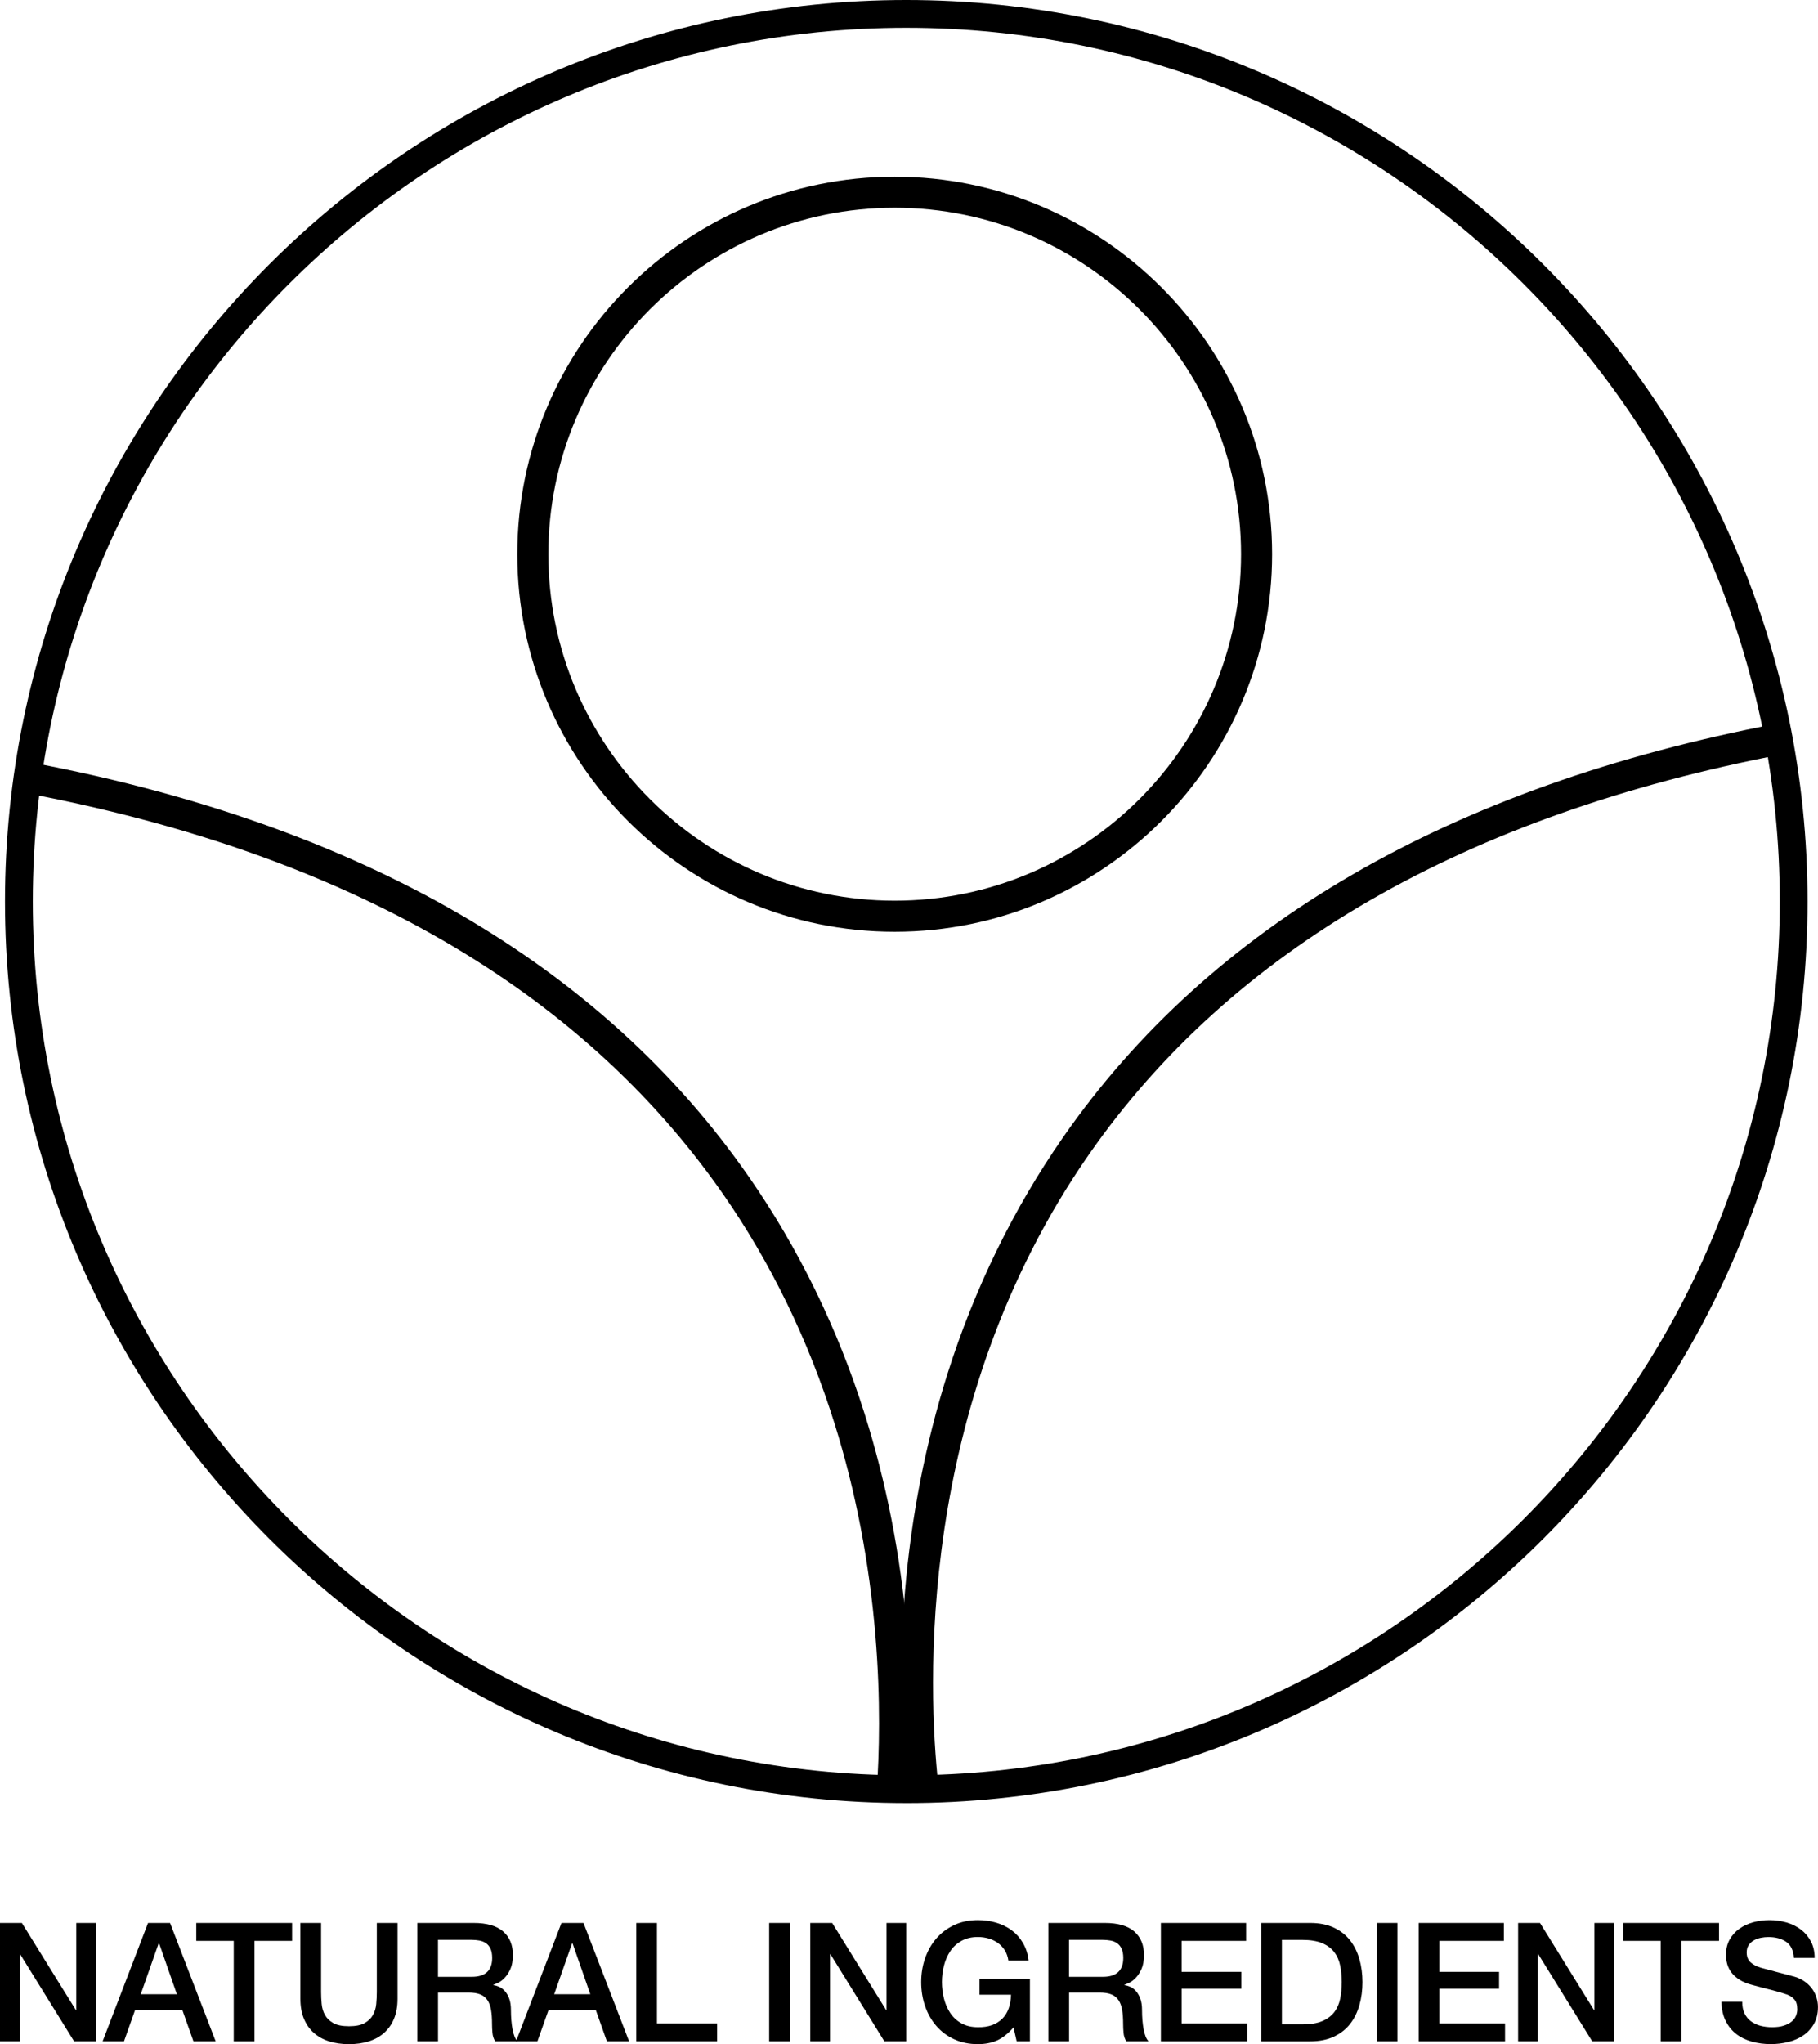
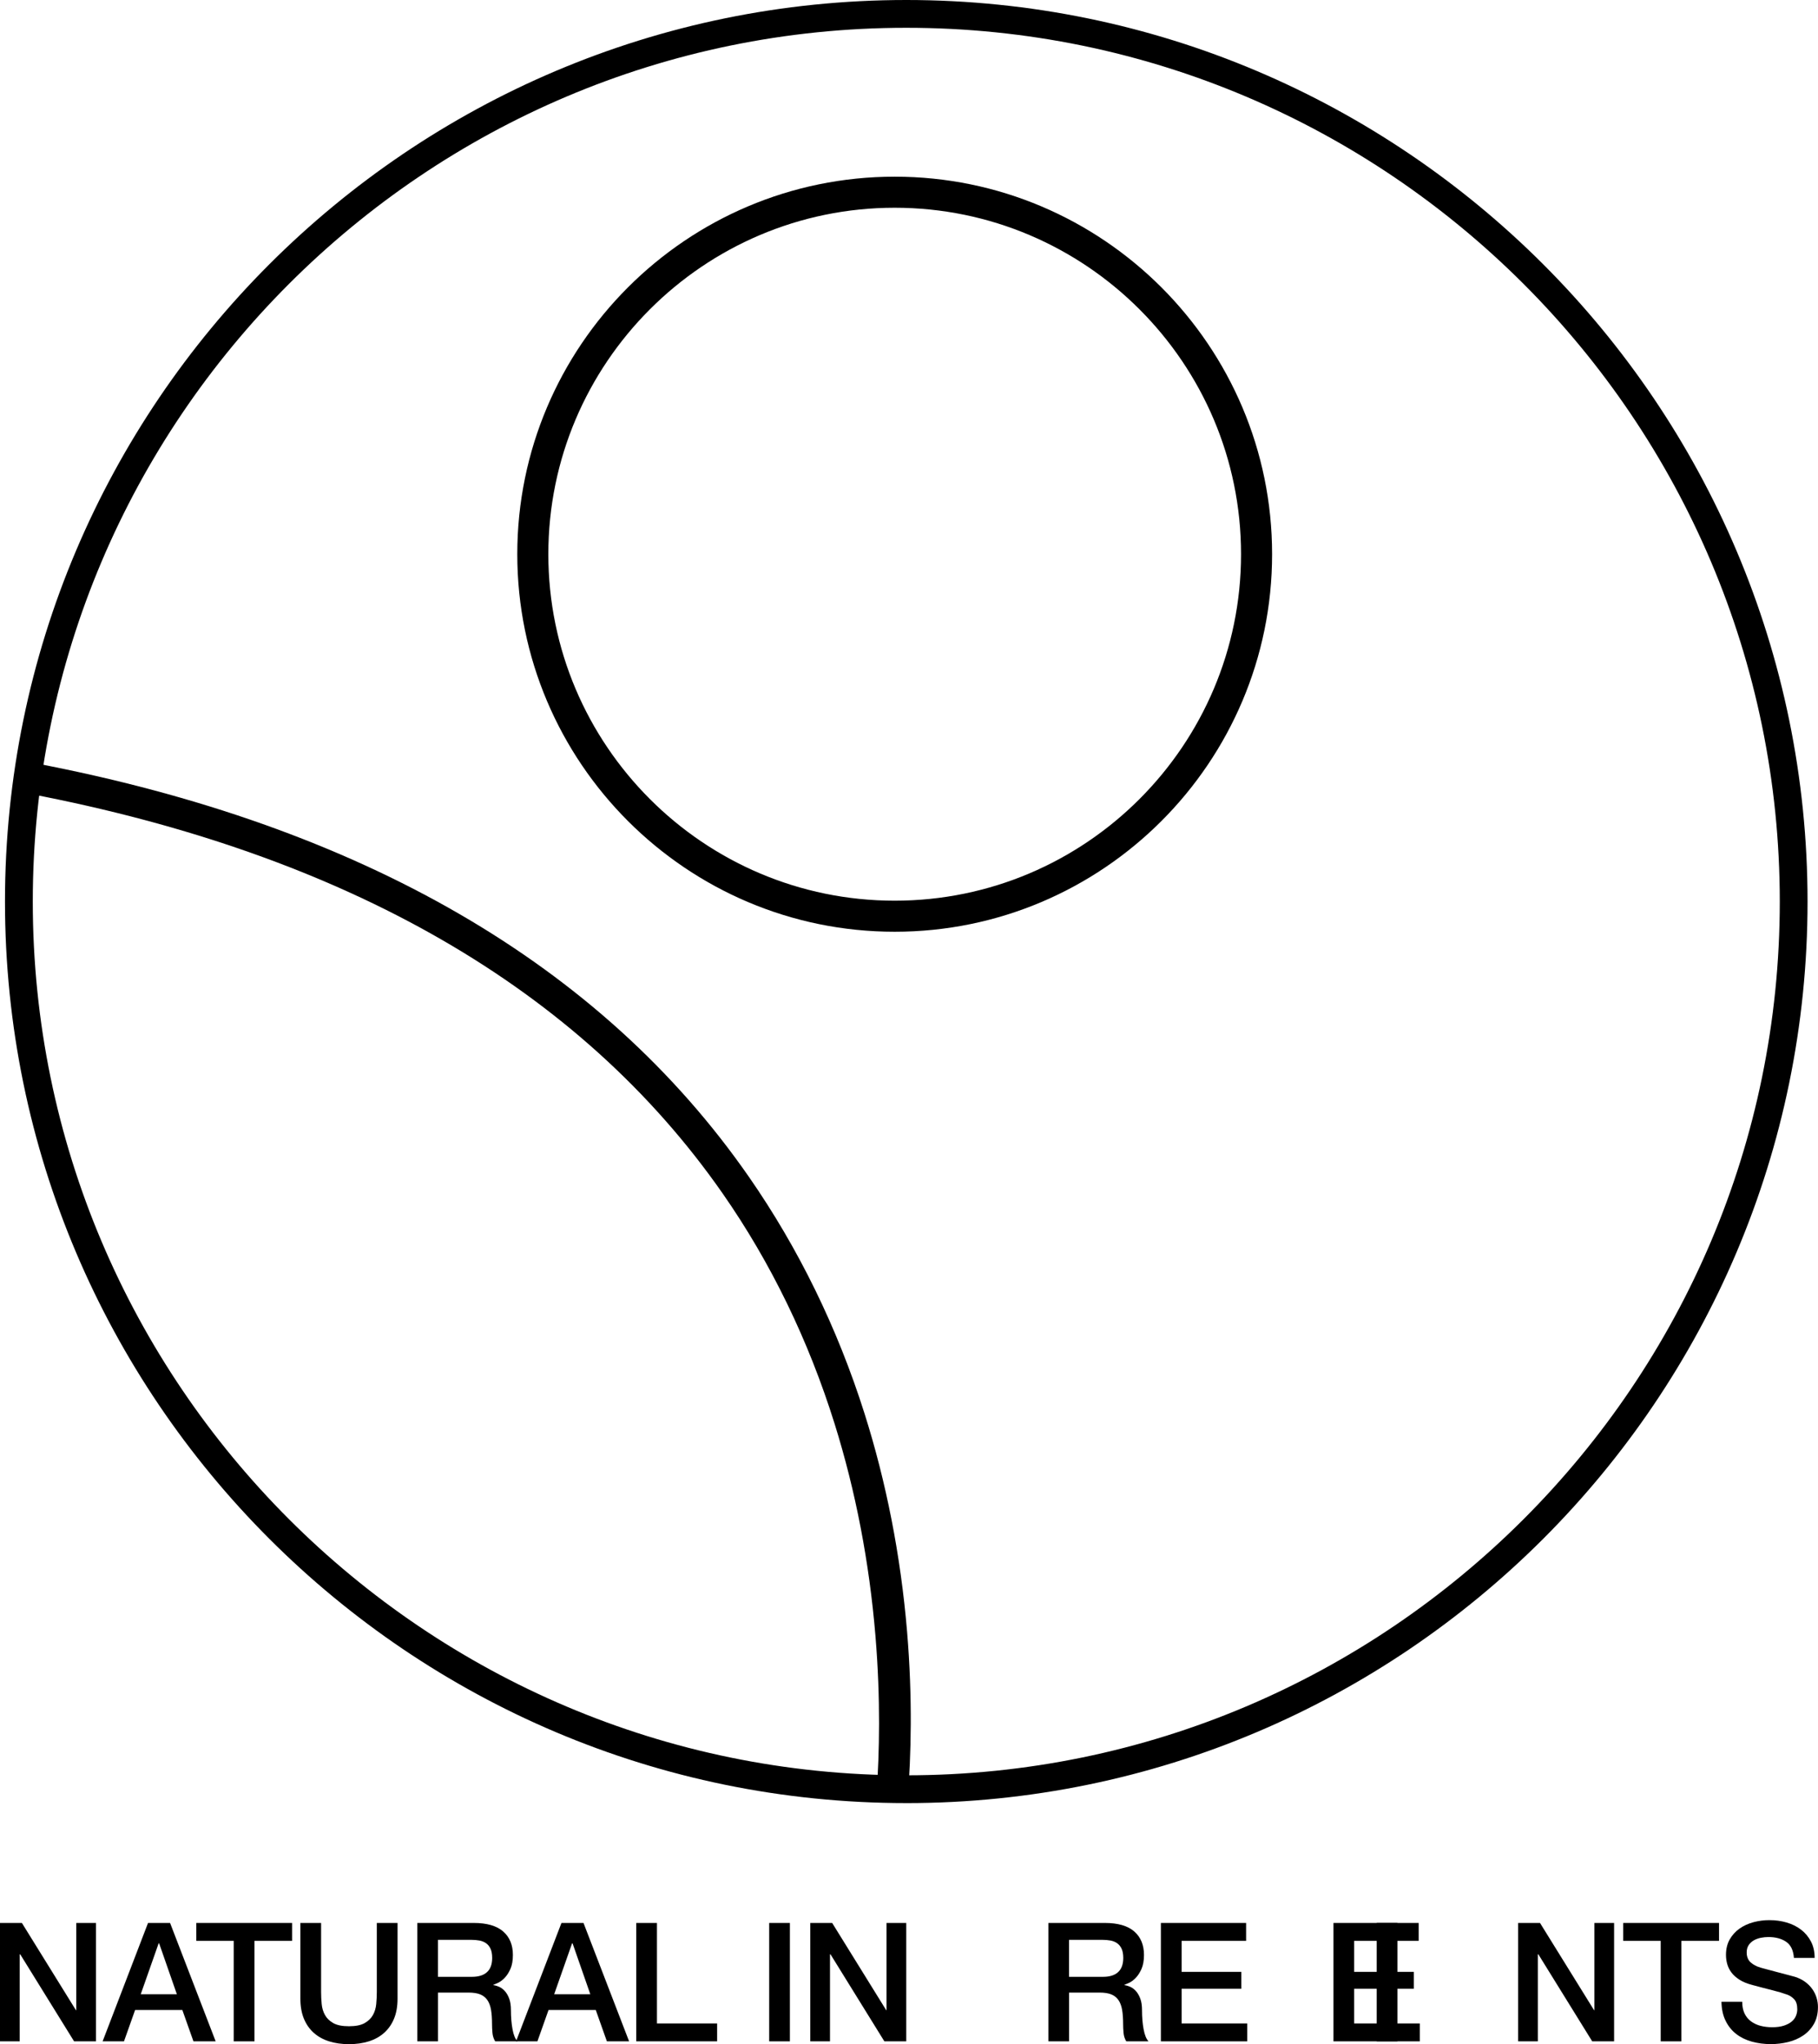
<svg xmlns="http://www.w3.org/2000/svg" viewBox="0 0 1177.88 1324.04" data-name="Layer 2" id="Layer_2">
  <g id="Icons">
    <g>
      <g>
        <path d="M0,1245.53h14.18l35.01,56.5h.21v-56.5h12.78v76.69h-14.18l-34.91-56.39h-.32v56.39H0v-76.69Z" />
        <path d="M95.91,1245.53h14.28l29.54,76.69h-14.39l-7.2-20.3h-30.61l-7.2,20.3h-13.85l29.43-76.69ZM91.18,1291.71h23.41l-11.49-32.97h-.32l-11.6,32.97Z" />
        <path d="M127.16,1245.53h62.08v11.6h-24.38v65.09h-13.43v-65.09h-24.27v-11.6Z" />
        <path d="M194.61,1245.53h13.43v44.68c0,2.58.12,5.19.38,7.84.25,2.65.97,5.03,2.15,7.14,1.18,2.11,2.97,3.85,5.37,5.21,2.4,1.36,5.78,2.04,10.15,2.04s7.75-.68,10.15-2.04c2.4-1.36,4.19-3.1,5.37-5.21,1.18-2.11,1.9-4.49,2.15-7.14.25-2.65.38-5.26.38-7.84v-44.68h13.43v49.08c0,4.94-.75,9.24-2.26,12.89-1.5,3.65-3.63,6.71-6.39,9.18-2.76,2.47-6.07,4.31-9.93,5.53s-8.16,1.83-12.89,1.83-9.02-.61-12.89-1.83-7.18-3.06-9.94-5.53c-2.76-2.47-4.89-5.53-6.39-9.18-1.5-3.65-2.26-7.95-2.26-12.89v-49.08Z" />
        <path d="M270.33,1245.53h36.62c8.45,0,14.79,1.83,19.01,5.48,4.22,3.65,6.34,8.74,6.34,15.25,0,3.65-.54,6.68-1.61,9.08-1.07,2.4-2.33,4.33-3.76,5.8-1.43,1.47-2.85,2.52-4.24,3.17-1.4.64-2.42,1.07-3.06,1.29v.21c1.14.14,2.38.5,3.71,1.07,1.32.57,2.56,1.49,3.71,2.74,1.14,1.25,2.09,2.88,2.85,4.89.75,2,1.13,4.51,1.13,7.52,0,4.51.34,8.61,1.02,12.3.68,3.69,1.73,6.32,3.17,7.89h-14.39c-1-1.65-1.59-3.47-1.77-5.48-.18-2-.27-3.94-.27-5.8,0-3.51-.21-6.53-.64-9.08-.43-2.54-1.22-4.65-2.36-6.34-1.15-1.68-2.7-2.92-4.67-3.71-1.97-.79-4.49-1.18-7.57-1.18h-19.76v31.58h-13.43v-76.69ZM283.76,1280.43h22.02c4.3,0,7.55-1.02,9.77-3.06,2.22-2.04,3.33-5.1,3.33-9.18,0-2.43-.36-4.42-1.07-5.96-.72-1.54-1.7-2.74-2.95-3.6-1.25-.86-2.69-1.43-4.3-1.72-1.61-.29-3.28-.43-4.99-.43h-21.8v23.95Z" />
        <path d="M363.77,1245.53h14.28l29.54,76.69h-14.39l-7.2-20.3h-30.61l-7.2,20.3h-13.85l29.43-76.69ZM359.05,1291.71h23.41l-11.49-32.97h-.32l-11.6,32.97Z" />
        <path d="M412.21,1245.53h13.43v65.09h38.99v11.6h-52.41v-76.69Z" />
        <path d="M498.35,1245.53h13.42v76.69h-13.42v-76.69Z" />
        <path d="M524.98,1245.53h14.18l35.01,56.5h.21v-56.5h12.78v76.69h-14.18l-34.91-56.39h-.32v56.39h-12.78v-76.69Z" />
-         <path d="M667.29,1322.21h-8.59l-2.04-9.02c-3.58,4.08-7.16,6.91-10.74,8.48-3.58,1.57-7.7,2.36-12.35,2.36-5.73,0-10.87-1.06-15.41-3.17-4.55-2.11-8.4-4.99-11.55-8.65-3.15-3.65-5.57-7.91-7.25-12.78-1.68-4.87-2.52-10.06-2.52-15.57s.84-10.6,2.52-15.47c1.68-4.87,4.1-9.13,7.25-12.78,3.15-3.65,7-6.55,11.55-8.7,4.55-2.15,9.68-3.22,15.41-3.22,4.15,0,8.11.56,11.87,1.66,3.76,1.11,7.11,2.76,10.04,4.94,2.93,2.18,5.37,4.92,7.3,8.22,1.93,3.29,3.15,7.09,3.65,11.38h-13.1c-.36-2.5-1.13-4.71-2.31-6.61-1.18-1.9-2.67-3.49-4.46-4.78-1.79-1.29-3.8-2.25-6.01-2.9-2.22-.64-4.55-.97-6.98-.97-4.08,0-7.61.82-10.58,2.47-2.97,1.65-5.39,3.85-7.25,6.61-1.86,2.76-3.24,5.89-4.13,9.4-.9,3.51-1.34,7.09-1.34,10.74s.45,7.23,1.34,10.74c.89,3.51,2.27,6.64,4.13,9.4,1.86,2.76,4.28,4.96,7.25,6.61,2.97,1.65,6.5,2.47,10.58,2.47,3.44.07,6.48-.38,9.13-1.34,2.65-.97,4.89-2.36,6.71-4.19,1.83-1.83,3.2-4.06,4.13-6.71.93-2.65,1.43-5.58,1.5-8.81h-20.41v-10.2h32.65v40.38Z" />
        <path d="M679.21,1245.53h36.62c8.45,0,14.79,1.83,19.01,5.48,4.22,3.65,6.34,8.74,6.34,15.25,0,3.65-.54,6.68-1.61,9.08-1.07,2.4-2.33,4.33-3.76,5.8-1.43,1.47-2.85,2.52-4.24,3.17-1.4.64-2.42,1.07-3.06,1.29v.21c1.14.14,2.38.5,3.71,1.07,1.32.57,2.56,1.49,3.71,2.74,1.14,1.25,2.09,2.88,2.85,4.89.75,2,1.13,4.51,1.13,7.52,0,4.51.34,8.61,1.02,12.3.68,3.69,1.74,6.32,3.17,7.89h-14.39c-1-1.65-1.59-3.47-1.77-5.48-.18-2-.27-3.94-.27-5.8,0-3.51-.21-6.53-.64-9.08-.43-2.54-1.22-4.65-2.36-6.34-1.15-1.68-2.7-2.92-4.67-3.71-1.97-.79-4.49-1.18-7.57-1.18h-19.76v31.58h-13.42v-76.69ZM692.64,1280.43h22.02c4.3,0,7.55-1.02,9.77-3.06,2.22-2.04,3.33-5.1,3.33-9.18,0-2.43-.36-4.42-1.07-5.96-.72-1.54-1.7-2.74-2.95-3.6-1.25-.86-2.69-1.43-4.3-1.72-1.61-.29-3.28-.43-5-.43h-21.8v23.95Z" />
        <path d="M752.14,1245.53h55.21v11.6h-41.78v20.08h38.67v10.96h-38.67v22.45h42.53v11.6h-55.96v-76.69Z" />
-         <path d="M817.11,1245.53h31.79c5.87,0,10.96,1,15.25,3.01,4.3,2,7.8,4.74,10.53,8.22,2.72,3.47,4.74,7.54,6.07,12.19,1.32,4.66,1.99,9.63,1.99,14.93s-.66,10.28-1.99,14.93c-1.33,4.66-3.35,8.72-6.07,12.19-2.72,3.47-6.23,6.21-10.53,8.22-4.3,2-9.38,3.01-15.25,3.01h-31.79v-76.69ZM830.54,1311.26h13.21c5.23,0,9.5-.7,12.83-2.09,3.33-1.4,5.94-3.33,7.84-5.8,1.9-2.47,3.19-5.37,3.87-8.7.68-3.33,1.02-6.93,1.02-10.79s-.34-7.46-1.02-10.79c-.68-3.33-1.97-6.23-3.87-8.7-1.9-2.47-4.51-4.4-7.84-5.8-3.33-1.4-7.61-2.09-12.83-2.09h-13.21v54.78Z" />
        <path d="M891.97,1245.53h13.42v76.69h-13.42v-76.69Z" />
-         <path d="M919.15,1245.53h55.21v11.6h-41.78v20.08h38.67v10.96h-38.67v22.45h42.53v11.6h-55.96v-76.69Z" />
+         <path d="M919.15,1245.53v11.6h-41.78v20.08h38.67v10.96h-38.67v22.45h42.53v11.6h-55.96v-76.69Z" />
        <path d="M983.59,1245.53h14.18l35.01,56.5h.21v-56.5h12.78v76.69h-14.18l-34.91-56.39h-.32v56.39h-12.78v-76.69Z" />
        <path d="M1051.68,1245.53h62.08v11.6h-24.38v65.09h-13.42v-65.09h-24.27v-11.6Z" />
        <path d="M1128.79,1296.65c0,2.94.5,5.44,1.5,7.52,1,2.08,2.4,3.78,4.19,5.1,1.79,1.33,3.85,2.29,6.18,2.9,2.33.61,4.85.91,7.57.91,2.93,0,5.44-.34,7.52-1.02,2.08-.68,3.76-1.56,5.05-2.63,1.29-1.07,2.22-2.31,2.79-3.71.57-1.4.86-2.81.86-4.24,0-2.94-.66-5.1-1.99-6.5-1.33-1.4-2.78-2.38-4.35-2.95-2.72-1-5.89-1.95-9.5-2.85-3.62-.89-8.07-2.06-13.37-3.49-3.29-.86-6.03-1.99-8.22-3.38-2.18-1.4-3.92-2.95-5.21-4.67s-2.2-3.54-2.74-5.48c-.54-1.93-.81-3.9-.81-5.91,0-3.87.81-7.21,2.42-10.04,1.61-2.83,3.74-5.17,6.39-7.04,2.65-1.86,5.66-3.24,9.02-4.13,3.36-.89,6.77-1.34,10.2-1.34,4.01,0,7.79.52,11.33,1.56,3.54,1.04,6.66,2.6,9.34,4.67,2.69,2.08,4.82,4.64,6.39,7.68,1.57,3.04,2.36,6.57,2.36,10.58h-13.43c-.36-4.94-2.04-8.43-5.05-10.47-3.01-2.04-6.84-3.06-11.49-3.06-1.58,0-3.19.16-4.83.48-1.65.32-3.15.86-4.51,1.61-1.36.75-2.49,1.77-3.38,3.06-.9,1.29-1.34,2.9-1.34,4.83,0,2.72.84,4.85,2.52,6.39,1.68,1.54,3.88,2.7,6.61,3.49.29.07,1.41.38,3.38.91,1.97.54,4.17,1.13,6.61,1.77,2.43.64,4.81,1.27,7.14,1.88,2.33.61,3.99,1.06,4.99,1.34,2.51.79,4.69,1.86,6.55,3.22,1.86,1.36,3.42,2.92,4.67,4.67,1.25,1.75,2.18,3.63,2.79,5.64.61,2.01.91,4.01.91,6.01,0,4.3-.88,7.97-2.63,11.01-1.76,3.04-4.06,5.53-6.93,7.46-2.86,1.93-6.12,3.35-9.77,4.24-3.65.89-7.38,1.34-11.17,1.34-4.37,0-8.49-.54-12.35-1.61s-7.23-2.72-10.1-4.94c-2.87-2.22-5.16-5.06-6.87-8.54-1.72-3.47-2.61-7.57-2.69-12.3h13.43Z" />
      </g>
      <g>
        <path d="M587.17,1167.89C265.17,1167.89,3.23,905.94,3.23,583.96S265.17,0,587.17,0s583.94,261.96,583.94,583.96-261.94,583.94-583.94,583.94ZM587.17,18C275.09,18,21.24,271.88,21.24,583.96s253.86,565.94,565.94,565.94,565.94-253.88,565.94-565.94S899.25,18,587.17,18Z" />
-         <path d="M587.95,1159.86c-2.95-24.79-6.47-71.09-1.63-128.91,4.09-48.73,13.33-96.11,27.47-140.83,17.52-55.38,42.67-106.92,74.77-153.17,95.5-137.64,251.24-227.84,463.09-268.28l3.44,19.83c-206.01,39.39-357.19,126.56-449.56,259.26-113.01,162.37-104.17,348.25-97.61,408.35l-19.98,3.74Z" />
        <path d="M567.19,1059.43c3.44,41.34,2.55,76.59.78,101.65.11,0,.21,0,.32,0,6.93,0,13.57,1.1,19.87,3.11,2.06-26.36,3.22-63.83-.5-107.79-4.12-48.76-13.39-96.17-27.56-140.91-17.55-55.41-42.75-106.97-74.89-153.23-95.56-137.56-251.29-227.67-463.1-268.03l-3.44,19.83c205.94,39.31,357.14,126.41,449.59,259.05,31.16,44.72,55.57,94.95,72.55,149.31,13.55,43.38,22.43,89.49,26.38,137.02Z" />
        <path d="M579.67,603.51c-134.83,0-244.52-109.71-244.52-244.55s109.69-244.52,244.52-244.52,244.52,109.69,244.52,244.52-109.69,244.55-244.52,244.55ZM579.67,134.56c-123.74,0-224.4,100.67-224.4,224.4s100.67,224.43,224.4,224.43,224.4-100.68,224.4-224.43-100.67-224.4-224.4-224.4Z" />
      </g>
    </g>
  </g>
</svg>